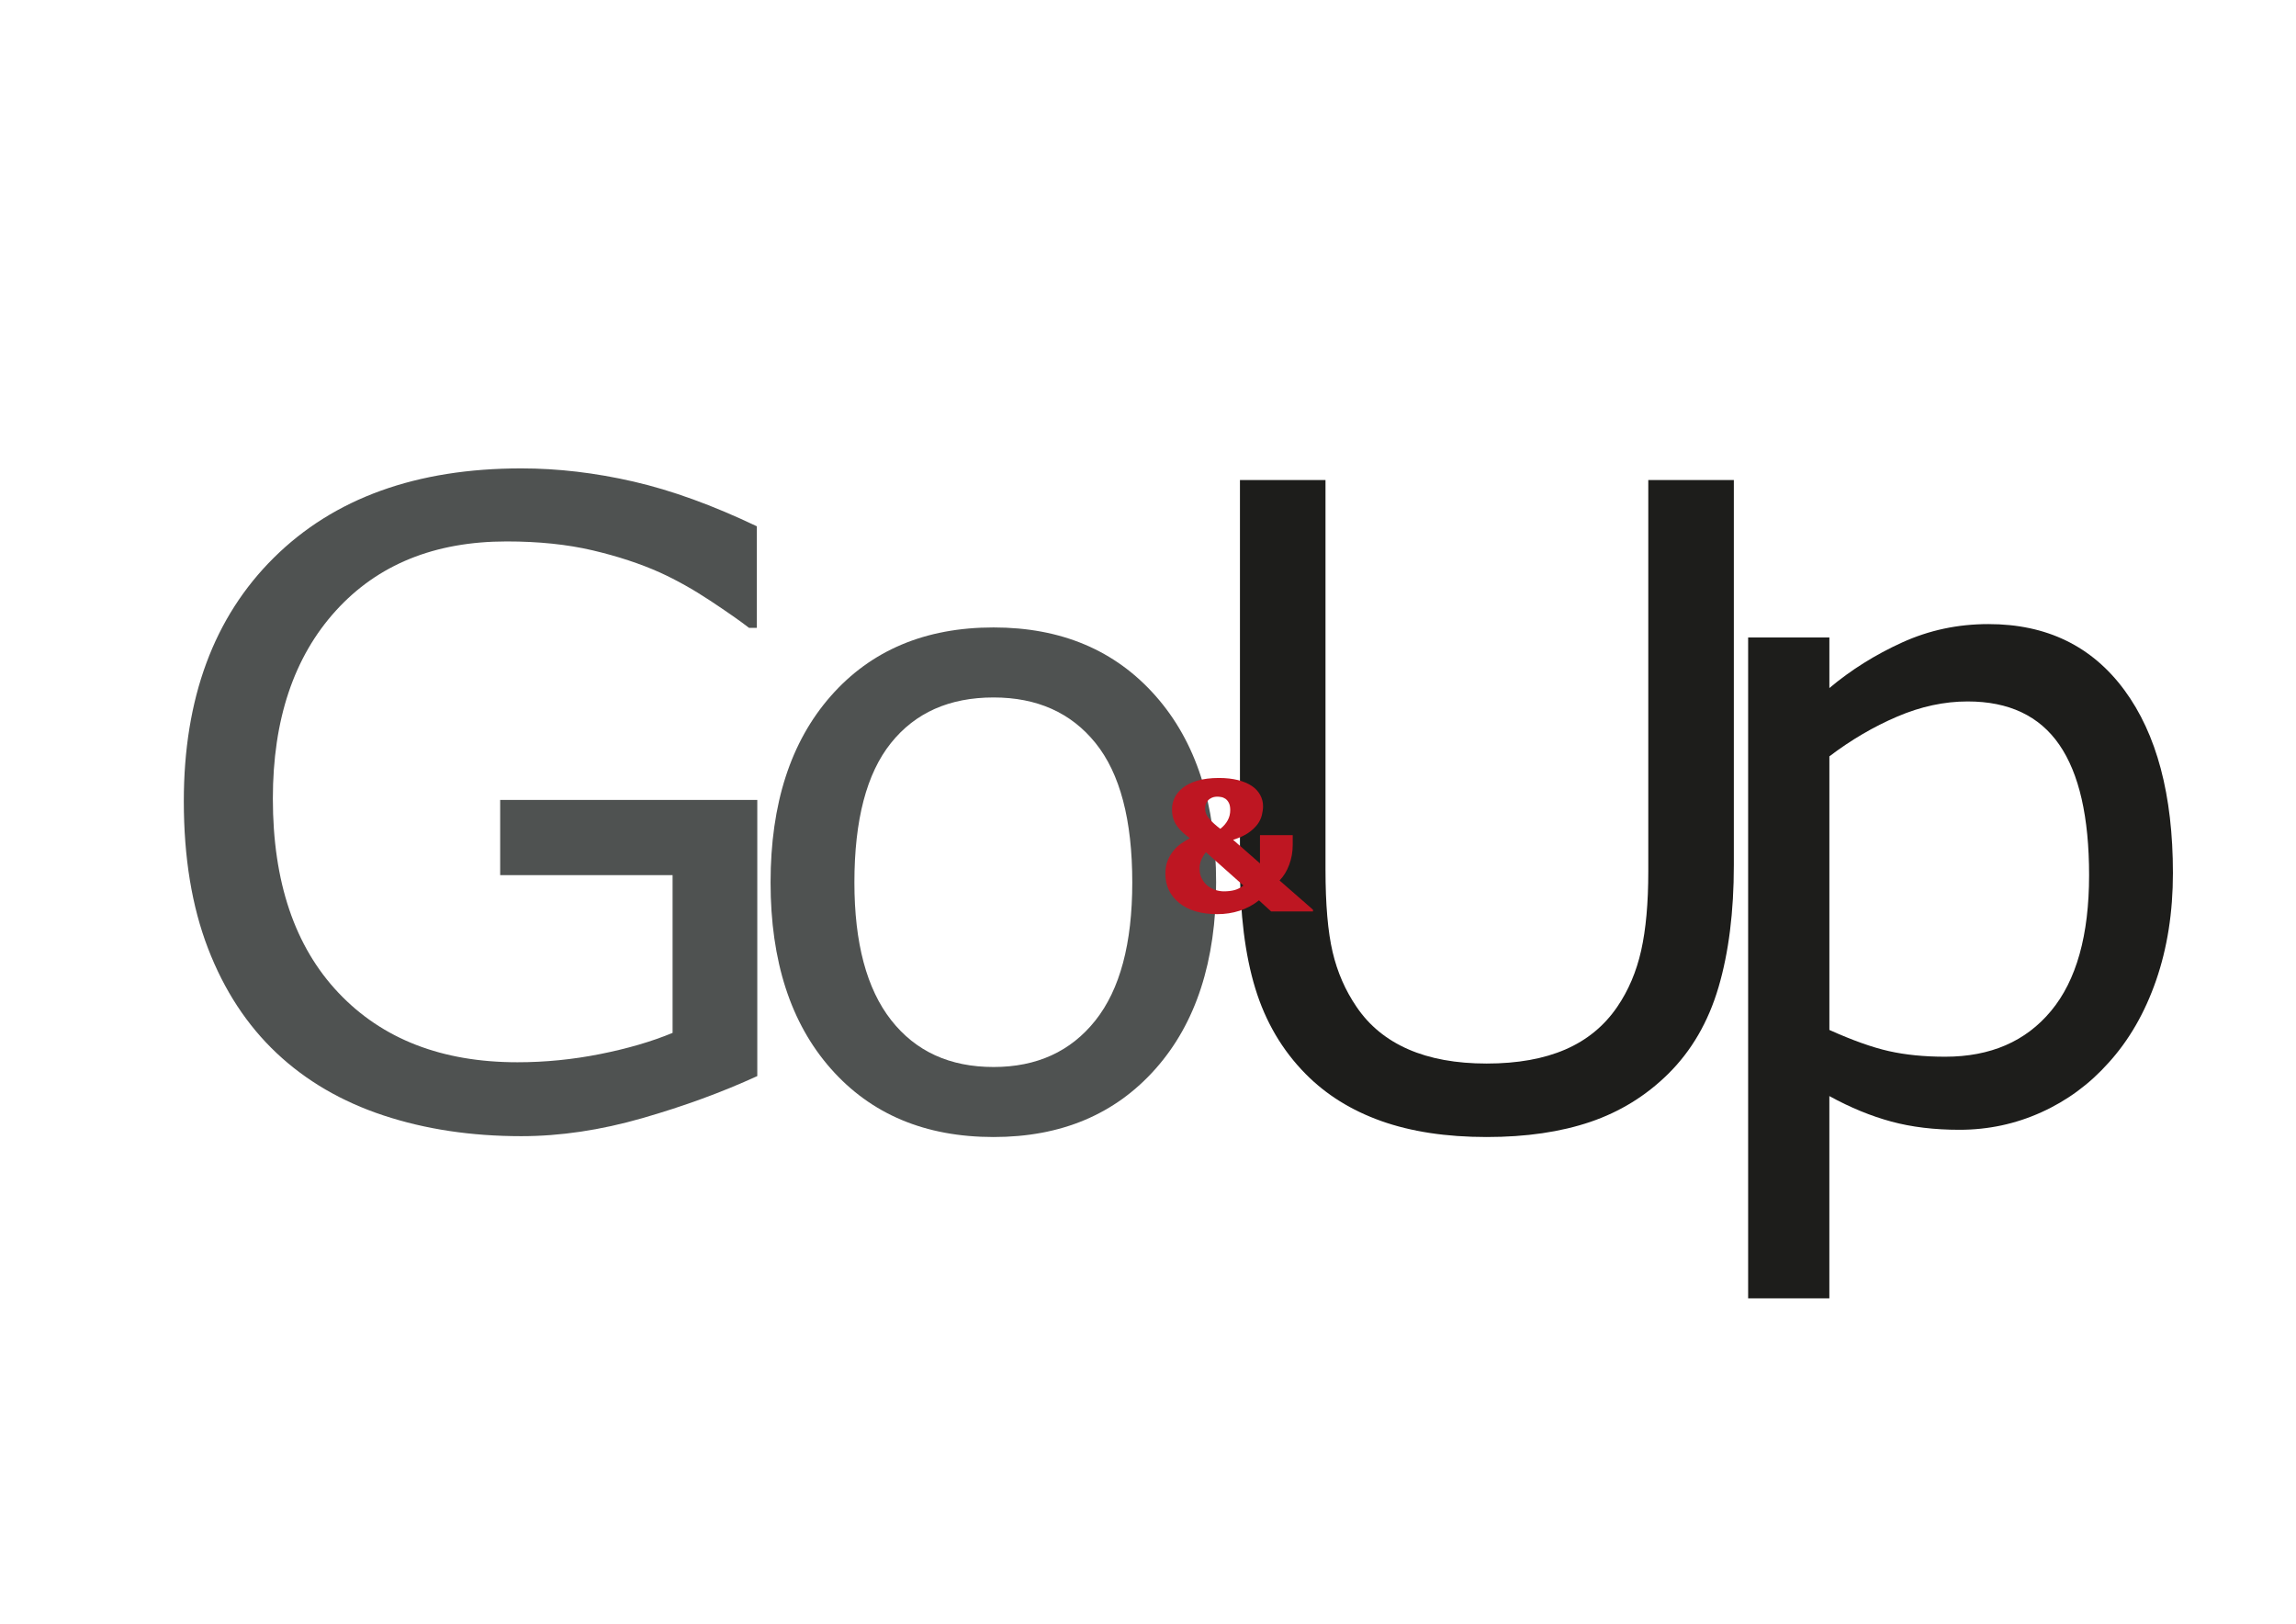
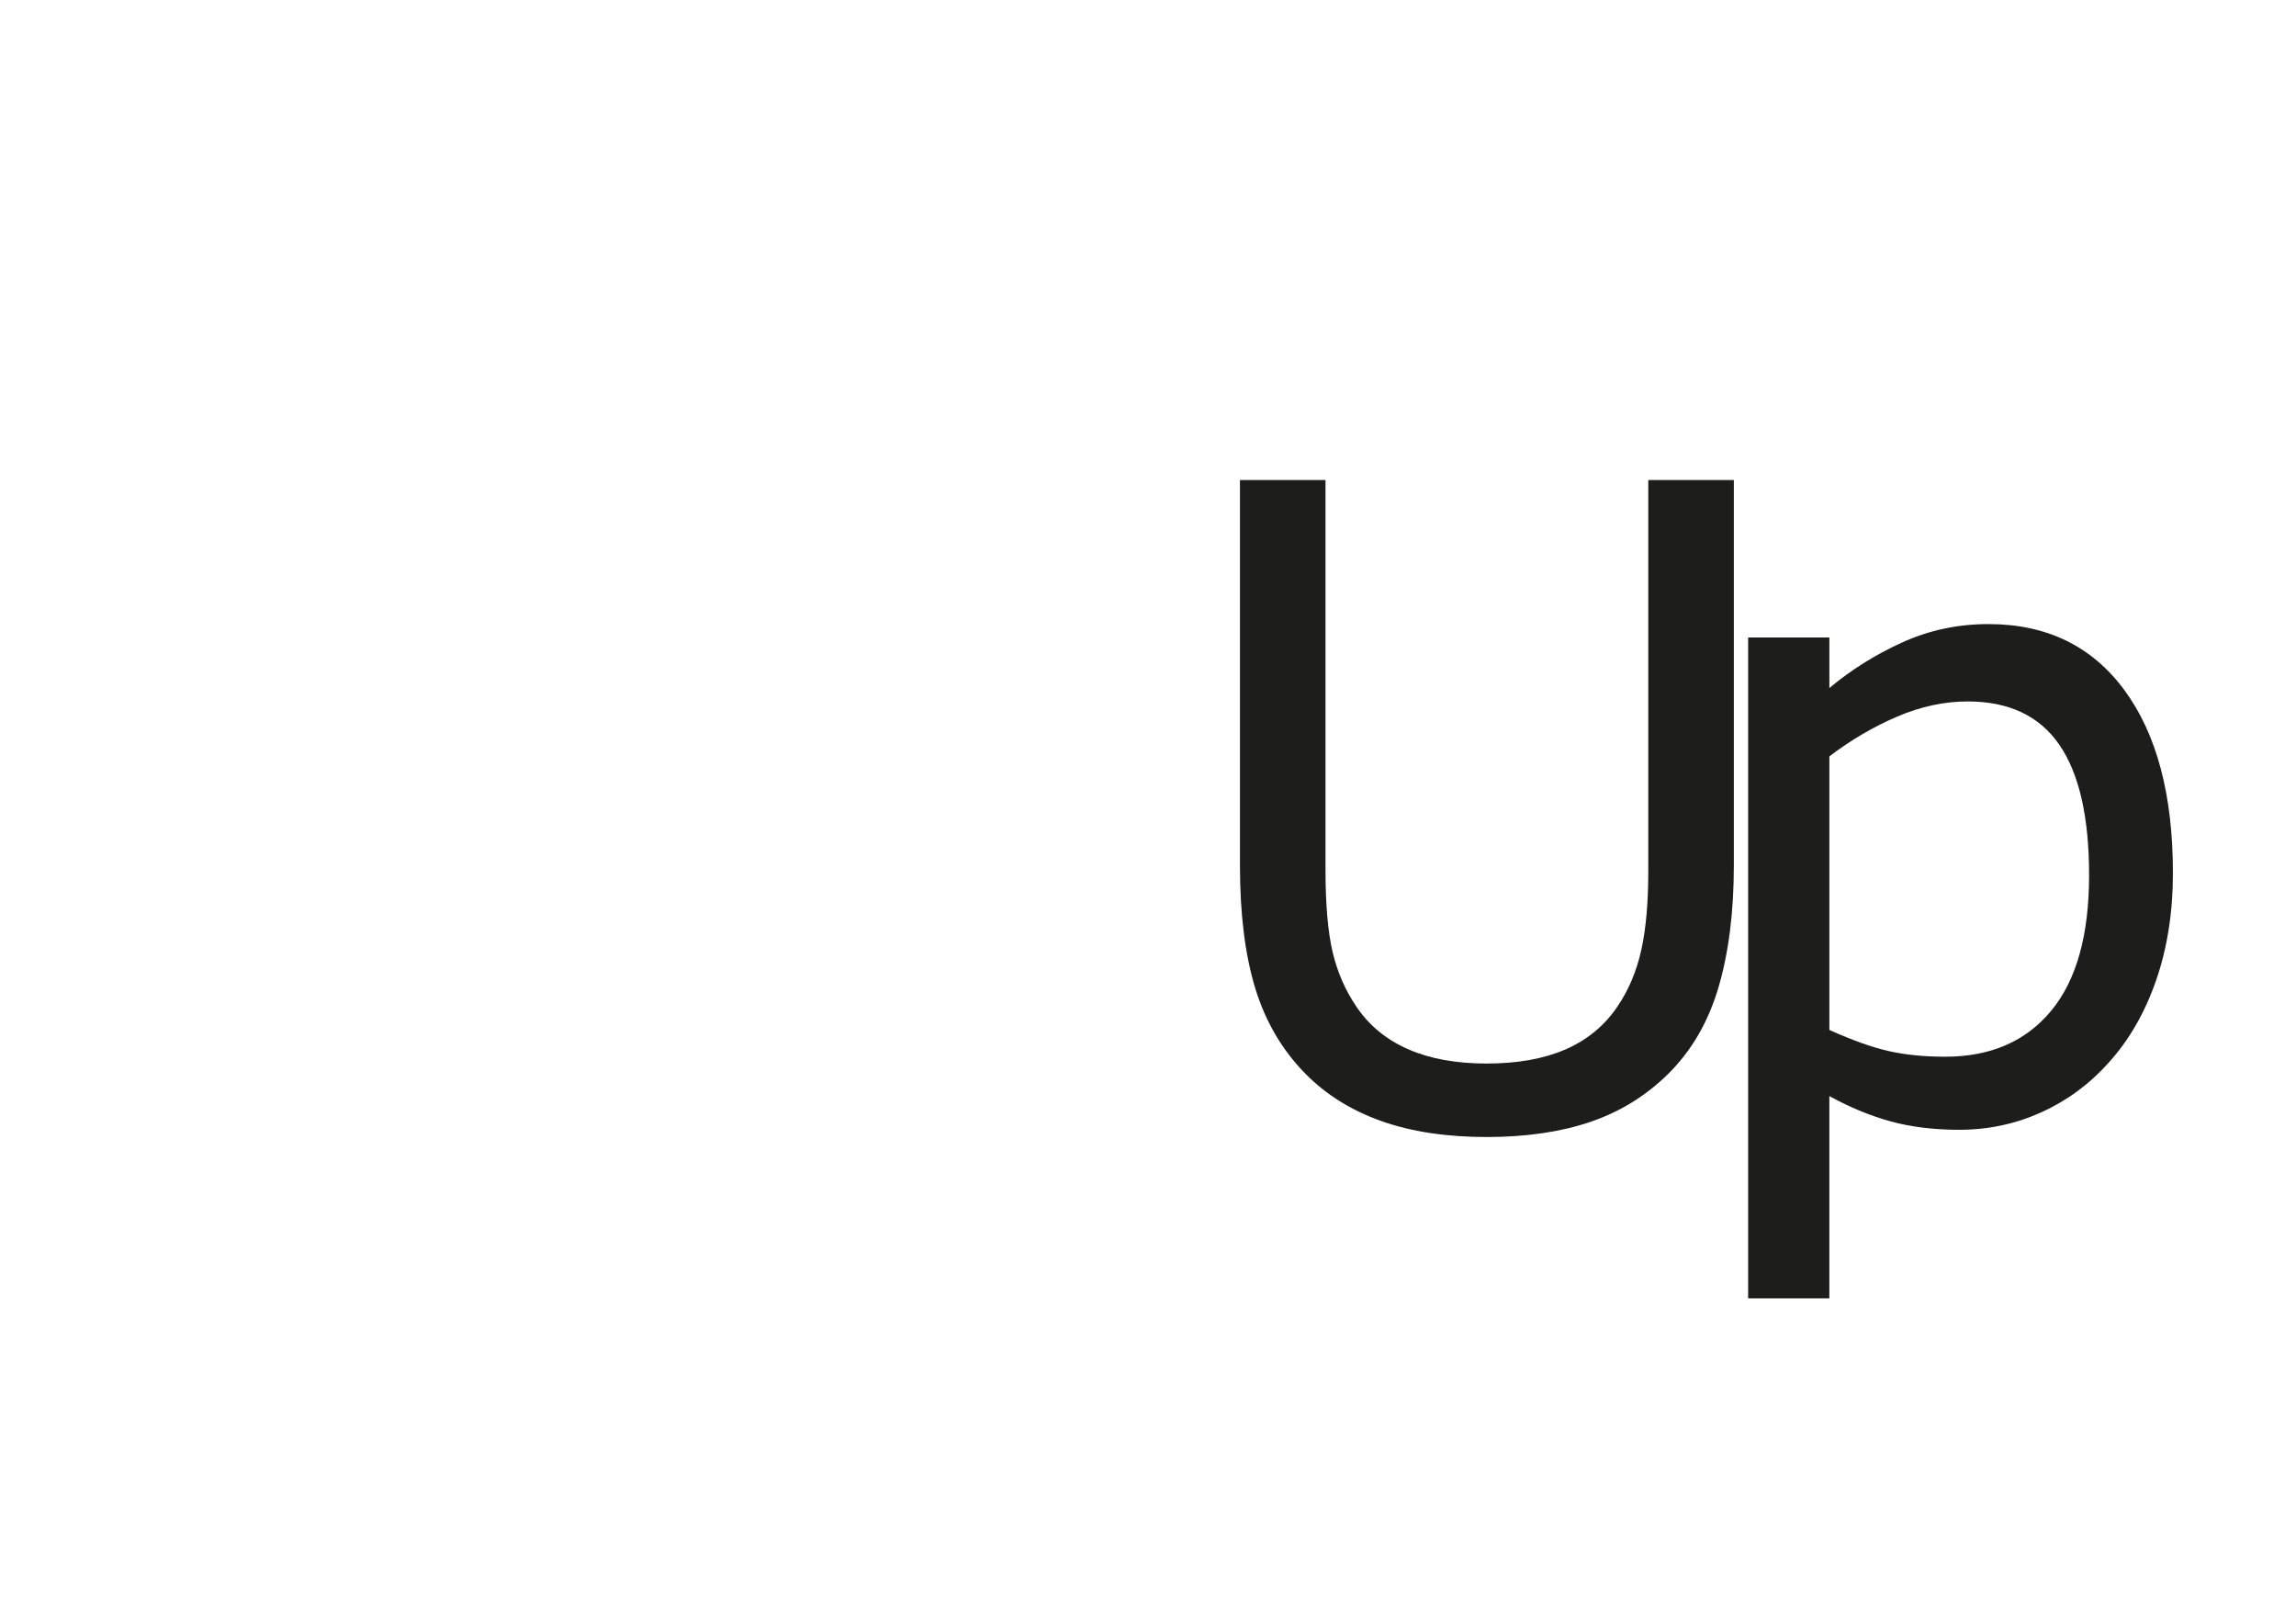
<svg xmlns="http://www.w3.org/2000/svg" version="1.1" id="Camada_1" x="0px" y="0px" viewBox="0 0 841.89 595.28" style="enable-background:new 0 0 841.89 595.28;" xml:space="preserve">
  <style type="text/css">
	.st0{fill:#4F5251;}
	.st1{fill:#1D1D1B;}
	.st2{fill:#BE1622;}
</style>
-   <path class="st0" d="M277.67,394.51c-12.89,5.92-26.97,11.07-42.23,15.45c-15.27,4.38-30.03,6.58-44.29,6.58  c-18.38,0-35.23-2.54-50.55-7.61c-15.32-5.07-28.36-12.68-39.14-22.82c-10.88-10.24-19.28-23.06-25.19-38.43  c-5.92-15.37-8.87-33.36-8.87-53.95c0-37.71,11.01-67.48,33.04-89.29c22.03-21.81,52.26-32.72,90.72-32.72  c13.41,0,27.12,1.61,41.12,4.83c14,3.22,29.08,8.69,45.24,16.4v37.24h-2.85c-3.28-2.54-8.03-5.86-14.26-9.98  c-6.23-4.12-12.36-7.55-18.38-10.3c-7.29-3.27-15.56-5.99-24.8-8.16c-9.25-2.16-19.73-3.25-31.45-3.25  c-26.41,0-47.3,8.48-62.67,25.43s-23.06,39.91-23.06,68.85c0,30.53,8.03,54.27,24.09,71.23c16.06,16.95,37.92,25.43,65.6,25.43  c10.14,0,20.26-1,30.34-3.01c10.09-2.01,18.94-4.6,26.54-7.76v-57.84h-63.22v-27.57h94.28V394.51z" />
-   <path class="st0" d="M445.92,323.52c0,28.84-7.4,51.61-22.18,68.29c-14.79,16.69-34.6,25.04-59.42,25.04  c-25.04,0-44.92-8.34-59.66-25.04c-14.74-16.69-22.11-39.46-22.11-68.29c0-28.84,7.37-51.63,22.11-68.37  c14.74-16.74,34.62-25.12,59.66-25.12c24.82,0,44.63,8.37,59.42,25.12C438.53,271.89,445.92,294.68,445.92,323.52z M415.18,323.52  c0-22.92-4.49-39.96-13.47-51.1c-8.98-11.14-21.45-16.72-37.4-16.72c-16.16,0-28.71,5.57-37.63,16.72  c-8.93,11.15-13.39,28.18-13.39,51.1c0,22.18,4.49,39.01,13.47,50.47c8.98,11.46,21.5,17.19,37.55,17.19  c15.85,0,28.28-5.68,37.32-17.03C410.67,362.79,415.18,345.91,415.18,323.52z" />
  <path class="st1" d="M635.76,317.18c0,17.11-1.88,32.04-5.62,44.76c-3.75,12.73-9.9,23.32-18.46,31.77  c-8.14,8.03-17.64,13.89-28.52,17.59c-10.88,3.7-23.56,5.55-38.03,5.55c-14.79,0-27.68-1.96-38.66-5.86  c-10.99-3.91-20.23-9.67-27.73-17.27c-8.56-8.66-14.71-19.12-18.46-31.37c-3.75-12.25-5.62-27.31-5.62-45.16V175.99h31.37v142.77  c0,12.78,0.87,22.87,2.61,30.27c1.74,7.4,4.67,14.1,8.79,20.12c4.65,6.87,10.96,12.04,18.94,15.53c7.97,3.49,17.56,5.23,28.76,5.23  c11.3,0,20.92-1.72,28.84-5.15c7.92-3.43,14.26-8.64,19.02-15.61c4.12-6.02,7.05-12.91,8.79-20.68c1.74-7.76,2.61-17.4,2.61-28.92  V175.99h31.37V317.18z" />
  <path class="st1" d="M796.76,320.07c0,14.37-2.06,27.49-6.18,39.38c-4.12,11.88-9.93,21.95-17.43,30.19  c-6.97,7.82-15.19,13.87-24.64,18.14c-9.46,4.28-19.47,6.42-30.03,6.42c-9.19,0-17.51-1-24.96-3.01  c-7.45-2.01-15.03-5.12-22.74-9.35v74.16H641V233.71h29.79v18.54c7.92-6.65,16.82-12.23,26.7-16.72c9.88-4.49,20.41-6.73,31.61-6.73  c21.34,0,37.95,8.06,49.84,24.17C790.82,269.07,796.76,291.44,796.76,320.07z M766.02,320.86c0-21.34-3.64-37.29-10.93-47.85  c-7.29-10.56-18.49-15.85-33.59-15.85c-8.56,0-17.17,1.85-25.83,5.55c-8.66,3.7-16.95,8.56-24.88,14.58v100.3  c8.45,3.8,15.71,6.39,21.79,7.76c6.07,1.37,12.97,2.06,20.68,2.06c16.58,0,29.53-5.6,38.82-16.8  C761.38,359.42,766.02,342.83,766.02,320.86z" />
  <g>
-     <path class="st2" d="M481.43,334.15H466.1l-4.46-4.06c-2.15,1.69-4.52,2.96-7.1,3.8c-2.59,0.84-5.32,1.25-8.19,1.25   c-5.93,0-10.58-1.37-13.96-4.1c-3.38-2.74-5.07-6.3-5.07-10.7c0-1.82,0.27-3.41,0.81-4.77c0.54-1.35,1.24-2.56,2.12-3.64   c0.84-1.05,1.8-1.95,2.9-2.7c1.1-0.75,2.14-1.4,3.12-1.93c-0.9-0.66-1.76-1.36-2.57-2.09c-0.82-0.73-1.52-1.52-2.13-2.38   c-0.58-0.82-1.03-1.73-1.35-2.74c-0.32-1.01-0.48-2.15-0.48-3.41c0-1.5,0.32-2.91,0.97-4.23c0.64-1.32,1.61-2.51,2.9-3.56   c1.33-1.09,3.12-1.98,5.36-2.66c2.24-0.68,4.91-1.01,8-1.01c2.6,0,4.91,0.26,6.95,0.77c2.04,0.52,3.76,1.25,5.15,2.19   c1.31,0.9,2.31,1.99,3.01,3.27c0.7,1.28,1.05,2.66,1.05,4.14c0,0.99-0.15,2.07-0.44,3.25c-0.29,1.18-0.82,2.3-1.59,3.35   c-0.84,1.12-1.94,2.16-3.32,3.12c-1.37,0.97-3.25,1.82-5.63,2.58l9.85,8.64v-10.36h12.01v3.58c0,2.54-0.43,4.96-1.29,7.28   c-0.86,2.32-2.04,4.24-3.54,5.77l12.26,10.71V334.15z M455.93,324.65l-13.72-12.21c-0.44,0.43-0.94,1.2-1.5,2.3   c-0.57,1.11-0.85,2.33-0.85,3.69c0,1.44,0.28,2.68,0.84,3.72c0.56,1.04,1.24,1.9,2.06,2.56c0.86,0.69,1.81,1.2,2.87,1.55   c1.05,0.34,2.08,0.52,3.09,0.52c1.46,0,2.75-0.15,3.88-0.44C453.73,326.05,454.84,325.49,455.93,324.65z M451.1,297   c0-1.12-0.17-2-0.51-2.66c-0.34-0.65-0.76-1.15-1.26-1.5c-0.51-0.34-1.05-0.56-1.61-0.64c-0.56-0.09-1.01-0.13-1.35-0.13   c-0.37,0-0.78,0.04-1.24,0.13c-0.46,0.09-0.97,0.31-1.53,0.68c-0.45,0.3-0.85,0.75-1.19,1.34c-0.34,0.59-0.52,1.37-0.52,2.33   c0,1.27,0.52,2.49,1.55,3.67c1.03,1.18,2.37,2.39,4.02,3.64c1.2-0.94,2.11-1.99,2.72-3.14C450.8,299.57,451.1,298.33,451.1,297z" />
-   </g>
+     </g>
</svg>